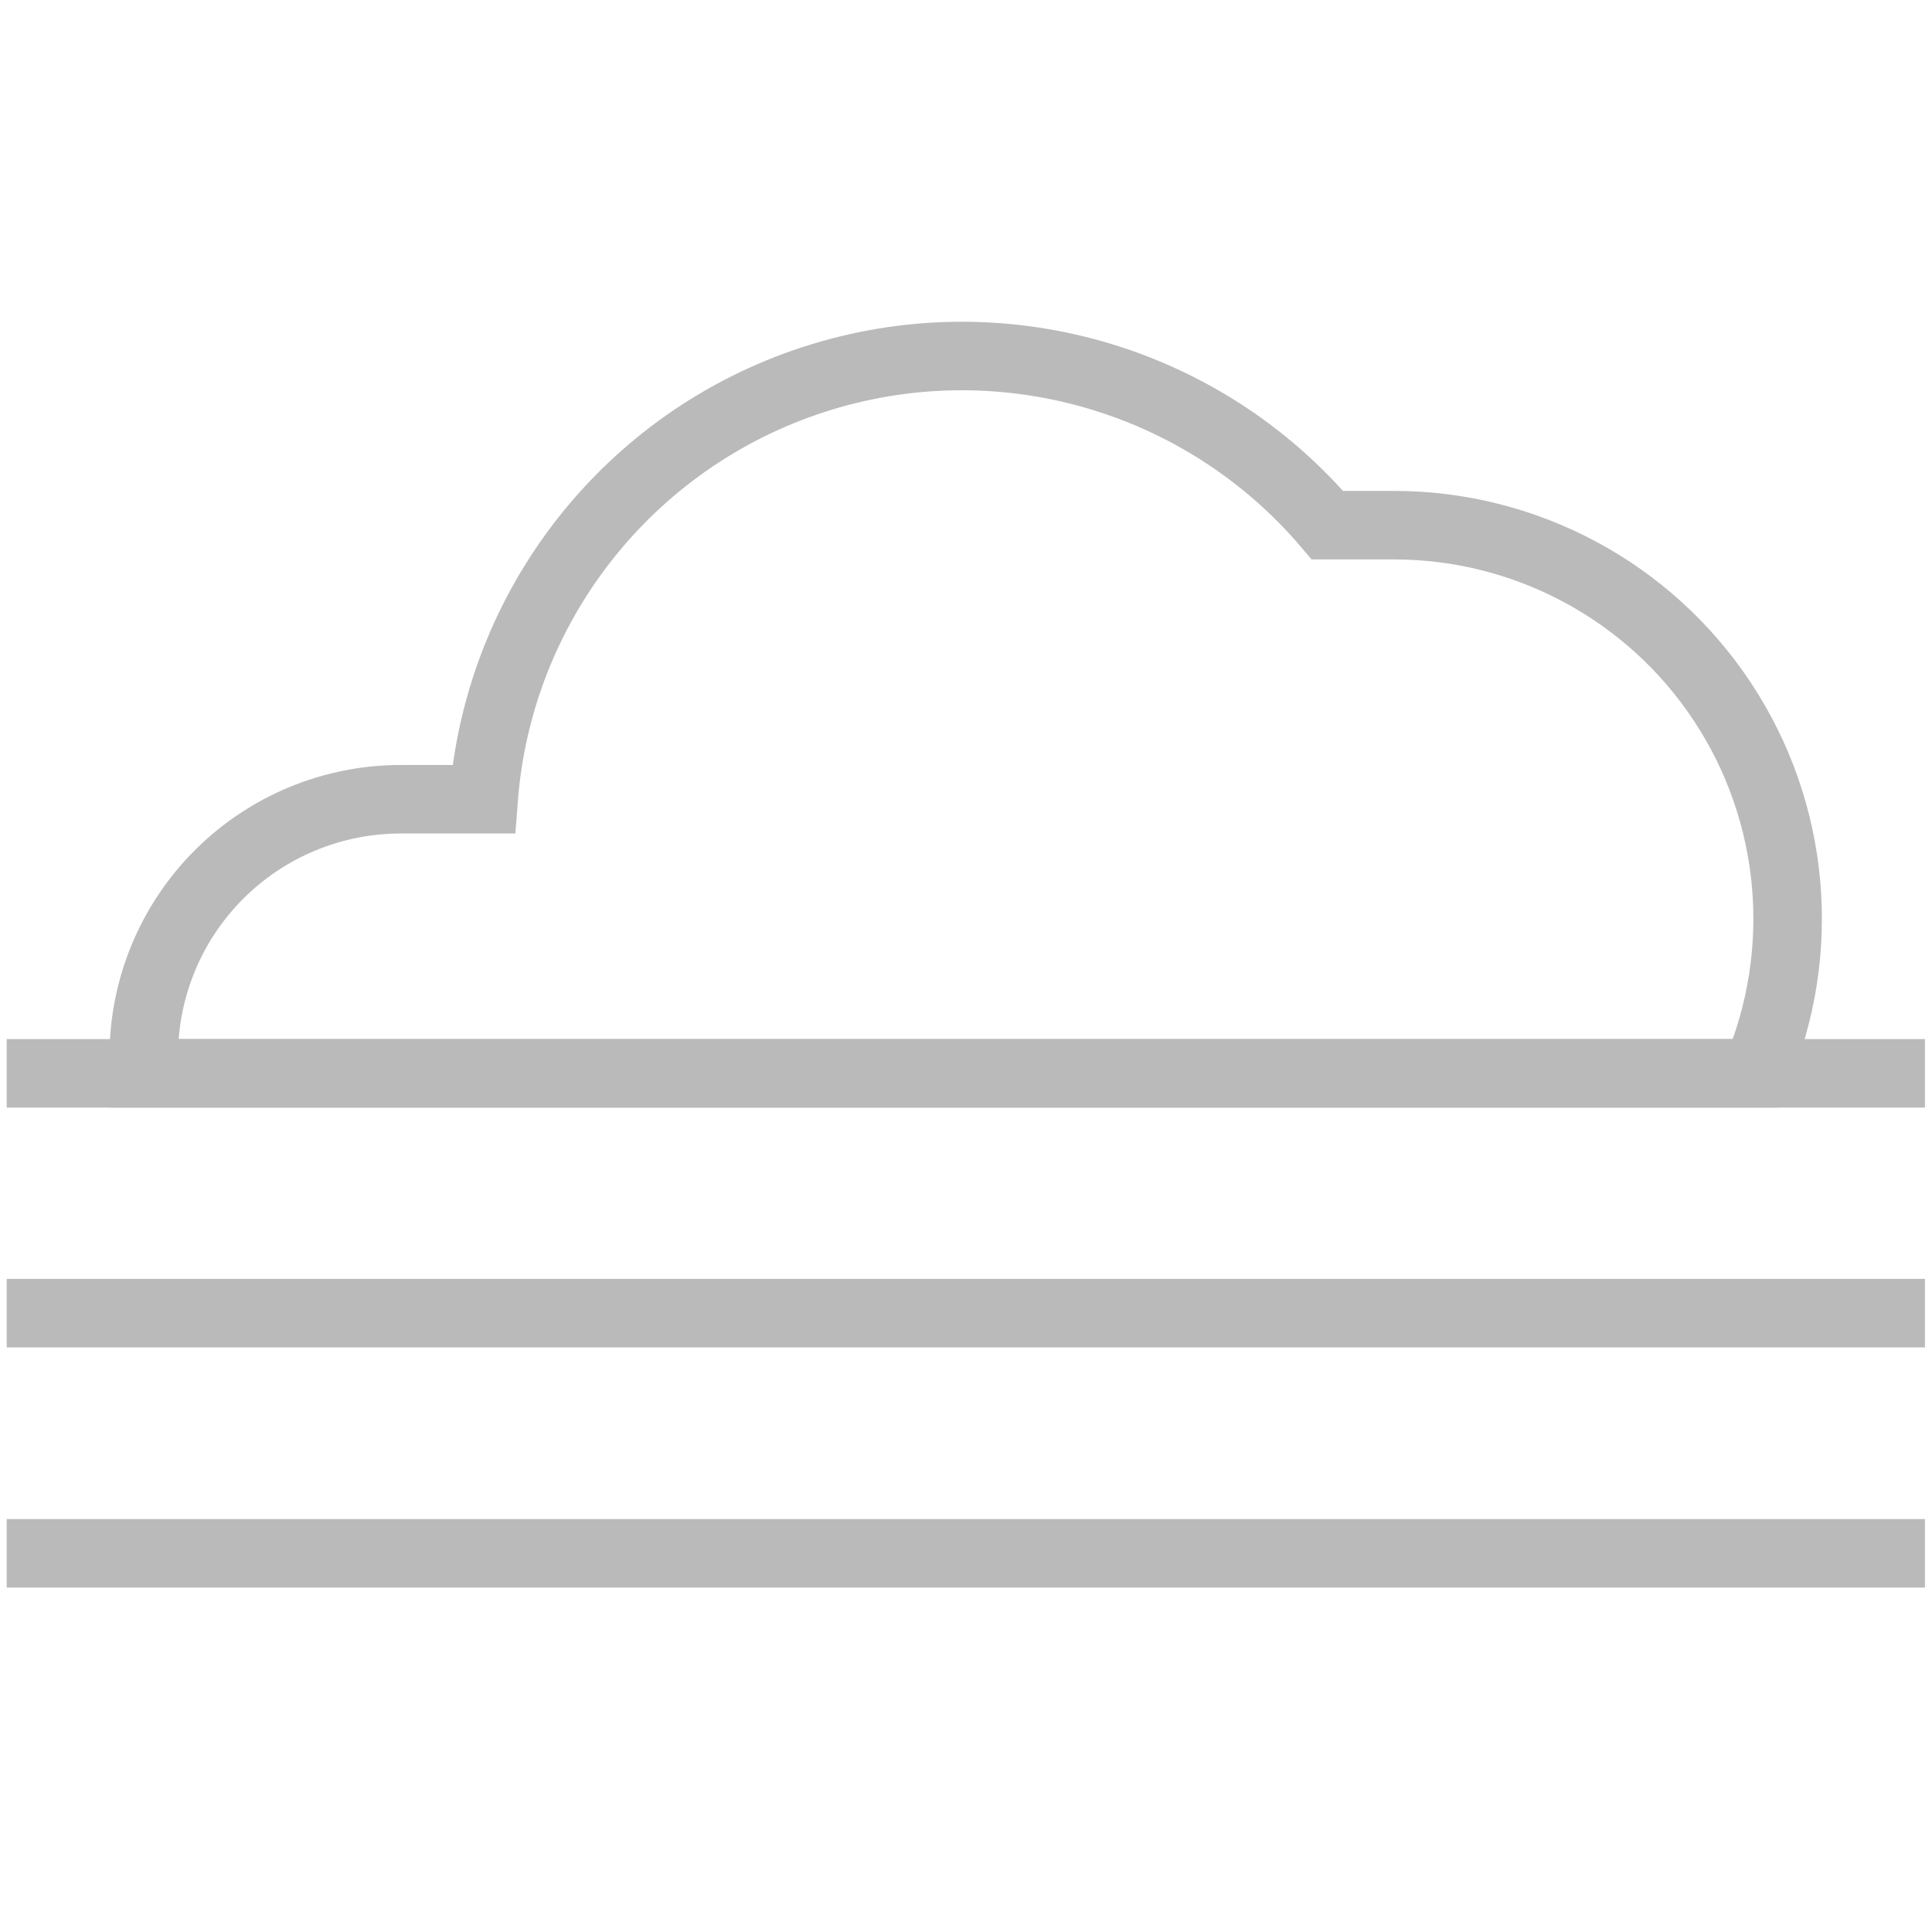
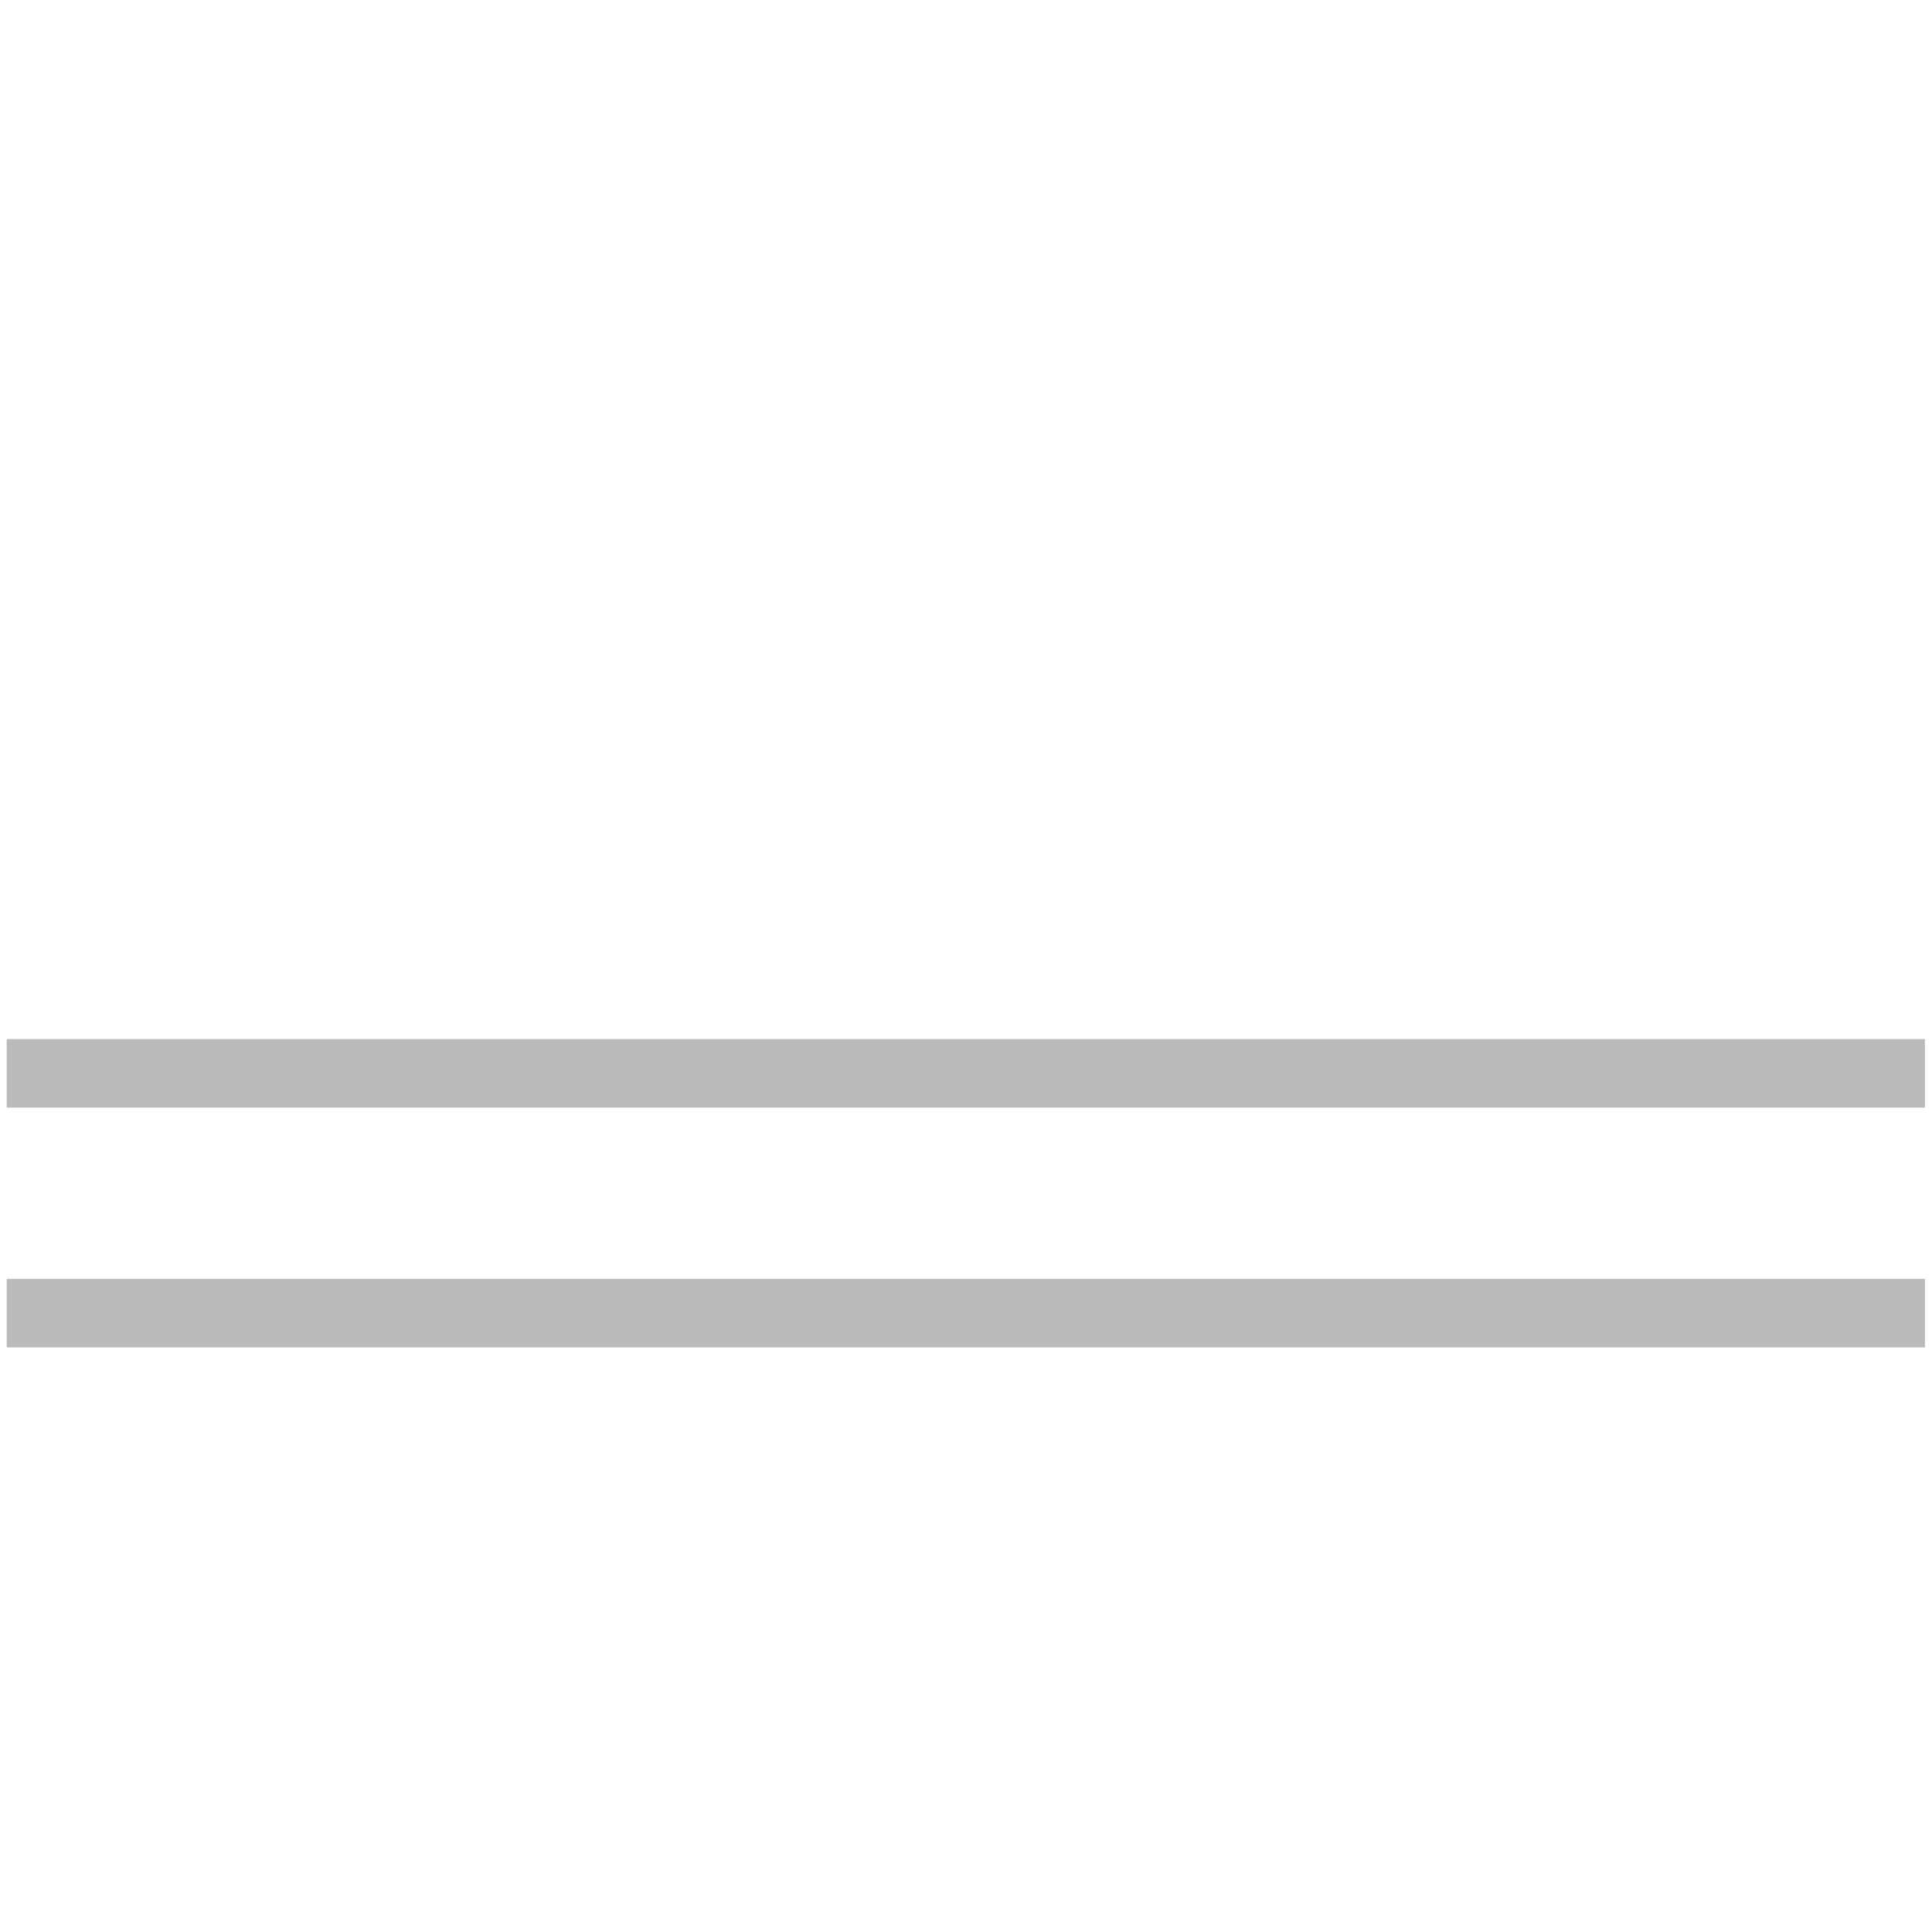
<svg xmlns="http://www.w3.org/2000/svg" width="288px" height="288px" viewBox="0 0 288 288" version="1.1">
  <g stroke="none" stroke-width="1" fill="none" fill-rule="evenodd">
    <g transform="translate(1, 53)" stroke="#BABABA" stroke-width="10.214">
-       <path d="M260.771,107 C268.511,88.862 266.624,68.049 255.747,51.6 C244.87,35.15 226.457,25.265 206.737,25.285 L196.88,25.285 C178.115,3.192 147.867,-5.385 120.297,3.57 C92.728,12.524 73.293,37.239 71.091,66.142 L58.783,66.142 C48.616,66.129 38.86,70.159 31.665,77.343 C24.471,84.528 20.429,94.278 20.429,104.446 C20.429,105.314 20.429,106.131 20.429,107 L260.771,107 Z" id="Path" />
      <path d="M0,142.75 L285.949,142.75" id="Path" />
      <path d="M0,107 L285.949,107" id="Path" />
-       <path d="M0,178.551 L285.949,178.551" id="Path" />
    </g>
  </g>
</svg>